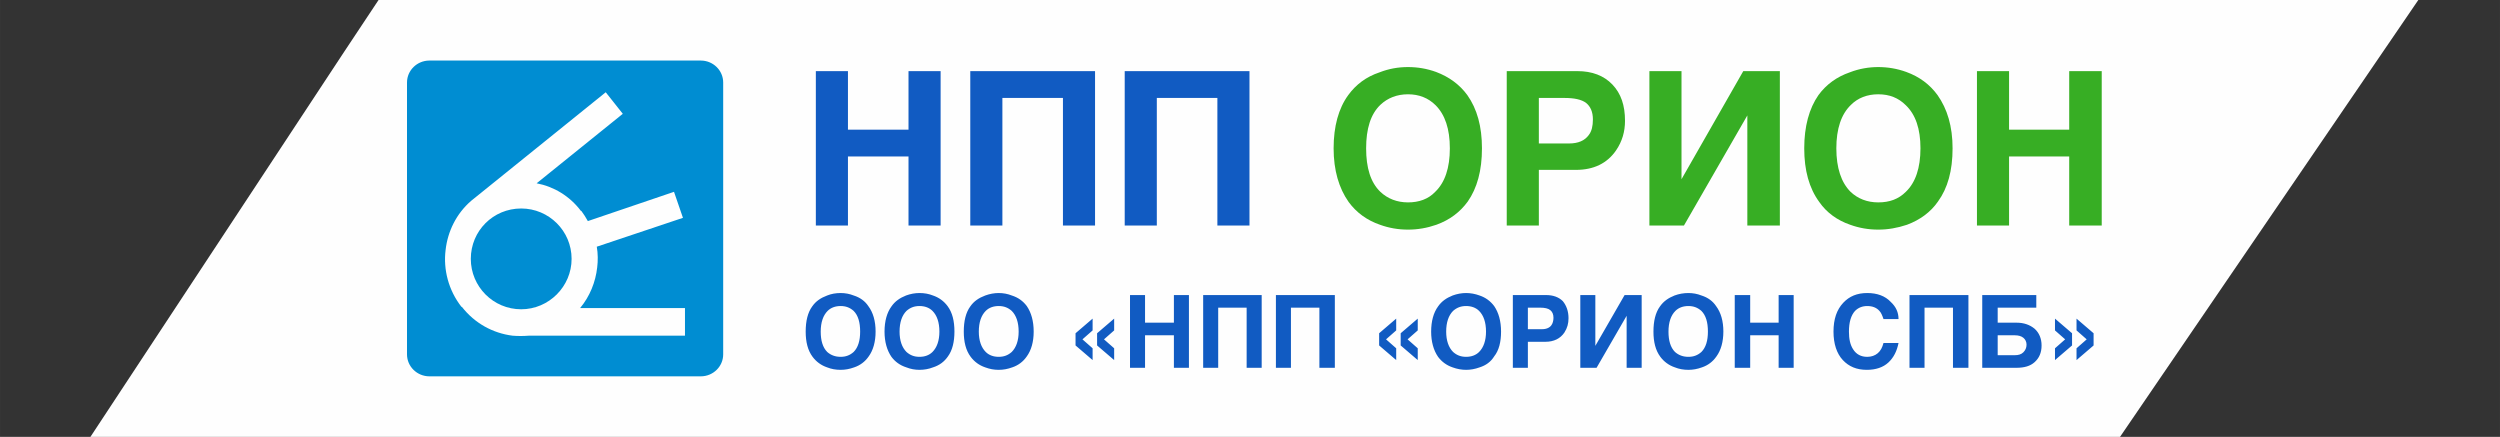
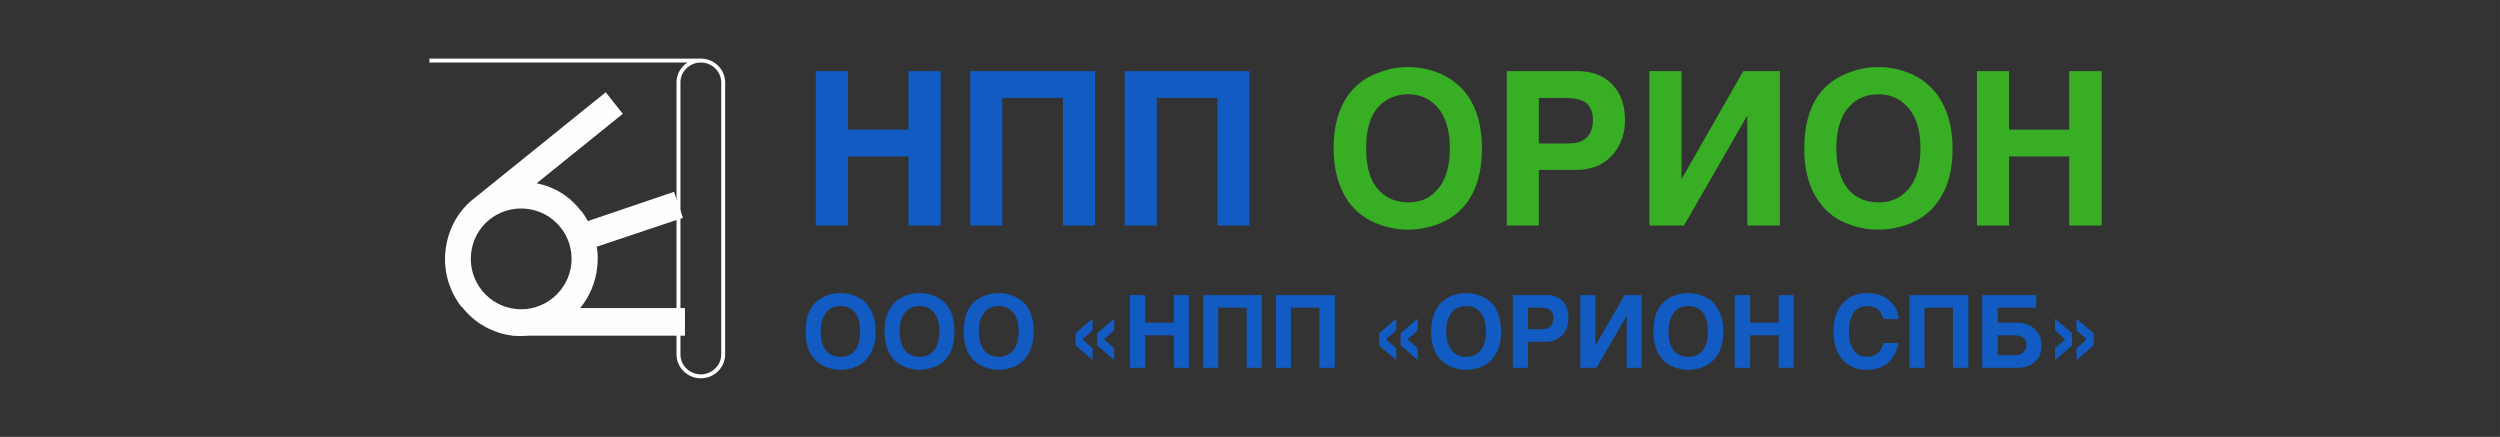
<svg xmlns="http://www.w3.org/2000/svg" xml:space="preserve" width="67.008mm" height="11.71mm" version="1.1" style="shape-rendering:geometricPrecision; text-rendering:geometricPrecision; image-rendering:optimizeQuality; fill-rule:evenodd; clip-rule:evenodd" viewBox="0 0 6677.52 1166.94">
  <rect x="0" y="0" width="6677.52" height="1166.94" fill="#333333" stroke="none" />
  <defs>
    <style type="text/css">
   
    .str0 {stroke:#FEFEFE;stroke-width:10.51;stroke-miterlimit:22.926}
    .fil1 {fill:none}
    .fil2 {fill:#008DD2}
    .fil0 {fill:#FEFEFE}
    .fil4 {fill:#115BC2;fill-rule:nonzero}
    .fil5 {fill:#37AE24;fill-rule:nonzero}
    .fil3 {fill:#FEFEFE;fill-rule:nonzero}
   
  </style>
  </defs>
  <g id="Слой_x0020_1">
-     <polygon class="fil0" points="241.47,1166.94 5662.6,1166.94 6459.37,0 1163.08,0 1011.11,0 918.84,138.94 " />
-     <path class="fil1 str0" d="M1146.8 161.75l725.13 0c32.57,0 59.7,26.05 59.7,58.62l0 726.21c0,32.57 -27.14,58.62 -59.7,58.62l-725.13 0c-32.57,0 -59.7,-26.05 -59.7,-58.62l0 -726.21c0,-32.57 27.14,-58.62 59.7,-58.62z" />
-     <path id="_1" class="fil2" d="M1146.8 161.75l725.13 0c32.57,0 59.7,26.05 59.7,58.62l0 726.21c0,32.57 -27.14,58.62 -59.7,58.62l-725.13 0c-32.57,0 -59.7,-26.05 -59.7,-58.62l0 -726.21c0,-32.57 27.14,-58.62 59.7,-58.62z" />
+     <path class="fil1 str0" d="M1146.8 161.75l725.13 0c32.57,0 59.7,26.05 59.7,58.62l0 726.21c0,32.57 -27.14,58.62 -59.7,58.62c-32.57,0 -59.7,-26.05 -59.7,-58.62l0 -726.21c0,-32.57 27.14,-58.62 59.7,-58.62z" />
    <path class="fil3" d="M1594.03 658.92l230.14 -77.07 -23.89 -69.48 -230.14 78.16c-5.43,-9.77 -10.85,-18.46 -17.37,-27.14l0 0 0 0 0 0 -1.09 0c-30.39,-40.16 -72.73,-65.13 -118.33,-73.81l230.14 -185.62 -45.59 -57.53 -359.31 289.84 0 0c-40.16,34.74 -62.96,82.5 -68.39,131.35 -6.52,52.11 7.6,107.46 42.33,151.97l0 0 0 0 0 0 1.09 0c34.74,44.5 83.59,70.56 135.69,77.07 14.11,1.09 28.22,1.09 42.33,0l0 0 417.93 0 0 -73.81 -280.06 0c26.05,-31.48 41.25,-69.48 45.59,-108.55 2.17,-17.37 2.17,-36.91 -1.09,-55.37l0.01 -0.01zm-201.9 -102.04c73.81,0 134.61,59.7 134.61,134.61 0,73.81 -60.79,134.61 -134.61,134.61 -74.9,0 -134.61,-60.79 -134.61,-134.61 0,-74.9 59.7,-134.61 134.61,-134.61z" />
    <path class="fil4" d="M2512.4 602.47l-85.76 0 0 -184.54 -161.75 0 0 184.54 -85.76 0 0 -412.5 85.76 0 0 156.31 161.75 0 0 -156.31 85.76 0 0 412.5zm412.5 0l-85.76 0 0 -340.86 -161.75 0 0 340.86 -85.76 0 0 -412.5 333.26 0 0 412.5 0 0 0.01 0zm412.5 0l-85.76 0 0 -340.86 -161.75 0 0 340.86 -85.76 0 0 -412.5 333.26 0 0 412.5 0.01 0zm-998.68 283.33c0,27.14 -6.52,49.94 -18.46,66.22 -9.77,14.11 -22.8,23.89 -39.08,29.31 -11.94,4.34 -23.89,6.52 -35.82,6.52 -13.02,0 -24.96,-2.17 -35.82,-6.52 -16.28,-5.43 -29.31,-15.2 -39.08,-28.22 -13.02,-17.37 -18.46,-40.16 -18.46,-67.3 0,-28.22 5.43,-51.02 17.37,-67.3 9.77,-14.11 22.8,-22.8 40.16,-29.31 10.85,-4.34 22.8,-6.52 35.82,-6.52 11.94,0 23.89,2.17 34.74,6.52 17.37,5.43 30.39,15.2 39.08,28.22 13.02,17.37 19.54,40.16 19.54,68.39l0.01 0zm-41.26 0c0,-24.96 -5.43,-43.42 -17.37,-55.37 -9.77,-8.68 -20.63,-13.02 -34.74,-13.02 -14.11,0 -26.05,4.34 -34.74,13.02 -11.94,11.94 -18.46,30.39 -18.46,55.37 0,23.89 5.43,42.33 17.37,54.28 9.77,8.68 21.71,13.02 35.82,13.02 14.11,0 24.96,-4.34 34.74,-13.02 11.94,-11.94 17.37,-30.39 17.37,-54.28l0 0zm251.84 0c0,27.14 -5.43,49.94 -17.37,66.22 -9.77,14.11 -22.8,23.89 -40.16,29.31 -10.85,4.34 -23.89,6.52 -35.82,6.52 -11.94,0 -23.89,-2.17 -34.74,-6.52 -17.37,-5.43 -30.39,-15.2 -40.16,-28.22 -11.94,-17.37 -18.46,-40.16 -18.46,-67.3 0,-28.22 6.52,-51.02 18.46,-67.3 9.77,-14.11 22.8,-22.8 39.08,-29.31 11.94,-4.34 23.89,-6.52 35.82,-6.52 13.02,0 24.96,2.17 35.82,6.52 16.28,5.43 29.31,15.2 39.08,28.22 13.02,17.37 18.46,40.16 18.46,68.39l-0.02 0zm-40.16 0c0,-24.96 -6.52,-43.42 -18.46,-55.37 -8.68,-8.68 -20.63,-13.02 -34.74,-13.02 -14.11,0 -24.96,4.34 -34.74,13.02 -11.94,11.94 -18.46,30.39 -18.46,55.37 0,23.89 6.52,42.33 18.46,54.28 9.77,8.68 20.63,13.02 34.74,13.02 14.11,0 26.05,-4.34 34.74,-13.02 11.94,-11.94 18.46,-30.39 18.46,-54.28zm251.84 0c0,27.14 -6.52,49.94 -18.46,66.22 -9.77,14.11 -22.8,23.89 -39.08,29.31 -11.94,4.34 -23.89,6.52 -35.82,6.52 -13.02,0 -23.89,-2.17 -35.82,-6.52 -16.28,-5.43 -29.31,-15.2 -39.08,-28.22 -13.02,-17.37 -18.46,-40.16 -18.46,-67.3 0,-28.22 5.43,-51.02 17.37,-67.3 9.77,-14.11 22.8,-22.8 40.16,-29.31 11.94,-4.34 23.89,-6.52 35.82,-6.52 11.94,0 23.89,2.17 34.74,6.52 17.37,5.43 30.39,15.2 40.16,28.22 11.94,17.37 18.46,40.16 18.46,68.39l0.02 0zm-40.16 0c0,-24.96 -6.52,-43.42 -18.46,-55.37 -9.77,-8.68 -20.63,-13.02 -34.74,-13.02 -14.11,0 -26.05,4.34 -34.74,13.02 -11.94,11.94 -18.46,30.39 -18.46,55.37 0,23.89 6.52,42.33 18.46,54.28 8.68,8.68 20.63,13.02 34.74,13.02 14.11,0 24.96,-4.34 34.74,-13.02 11.94,-11.94 18.46,-30.39 18.46,-54.28zm255.1 75.98l-45.59 -39.08 0 -32.57 45.59 -39.08 0 31.48 -27.14 23.89 27.14 23.89 0 31.48zm-57.54 0l-45.59 -39.08 0 -32.57 45.59 -39.08 0 31.48 -27.14 23.89 27.14 23.89 0 31.48zm257.27 20.62l-40.16 0 0 -86.85 -77.07 0 0 86.85 -40.16 0 0 -194.31 40.16 0 0 73.81 77.07 0 0 -73.81 40.16 0 0 194.31zm194.31 0l-40.16 0 0 -160.66 -75.98 0 0 160.66 -40.16 0 0 -194.31 156.31 0 0 194.31 0 0 -0.01 0zm195.4 0l-41.25 0 0 -160.66 -75.98 0 0 160.66 -40.16 0 0 -194.31 157.4 0 0 194.31 0 0 -0.01 0zm221.45 -20.62l-45.59 -39.08 0 -32.57 45.59 -39.08 0 31.48 -27.14 23.89 27.14 23.89 0 31.48zm-57.54 0l-45.59 -39.08 0 -32.57 45.59 -39.08 0 31.48 -27.14 23.89 27.14 23.89 0 31.48zm280.07 -75.98c0,27.14 -5.43,49.94 -18.46,66.22 -8.68,14.11 -21.71,23.89 -39.08,29.31 -11.94,4.34 -23.89,6.52 -35.82,6.52 -11.94,0 -23.89,-2.17 -35.82,-6.52 -16.28,-5.43 -29.31,-15.2 -39.08,-28.22 -11.94,-17.37 -18.46,-40.16 -18.46,-67.3 0,-28.22 6.52,-51.02 18.46,-67.3 9.77,-14.11 22.8,-22.8 39.08,-29.31 11.94,-4.34 23.89,-6.52 35.82,-6.52 11.94,0 23.89,2.17 35.82,6.52 16.28,5.43 29.31,15.2 39.08,28.22 11.94,17.37 18.46,40.16 18.46,68.39zm-40.17 0c0,-24.96 -6.52,-43.42 -18.46,-55.37 -8.68,-8.68 -20.63,-13.02 -34.74,-13.02 -14.11,0 -24.96,4.34 -34.74,13.02 -11.94,11.94 -18.46,30.39 -18.46,55.37 0,23.89 6.52,42.33 18.46,54.28 9.77,8.68 20.63,13.02 34.74,13.02 14.11,0 26.05,-4.34 34.74,-13.02 11.94,-11.94 18.46,-30.39 18.46,-54.28l0 0zm220.36 -35.82c0,14.11 -3.26,26.05 -10.85,38 -10.85,16.28 -28.22,24.96 -51.02,24.96l-46.68 0 0 69.48 -40.16 0 0 -194.31 89.01 0c18.46,0 33.65,5.43 44.5,16.28 9.77,11.94 15.2,27.14 15.2,45.59zm-40.16 -1.09c0,-9.77 -3.26,-16.28 -8.68,-20.63 -5.43,-4.34 -14.11,-6.52 -27.14,-6.52l-32.57 0 0 57.53 38 0c11.94,0 20.63,-4.34 24.96,-10.85 3.26,-4.34 5.43,-11.94 5.43,-19.54l0 0 -0.01 0.01zm235.56 133.51l-40.16 0 0 -138.94 -80.33 138.94 -43.42 0 0 -194.31 40.16 0 0 135.69 78.16 -135.69 45.59 0 0 194.31 0 0zm218.19 -96.6c0,27.14 -6.52,49.94 -18.46,66.22 -9.77,14.11 -22.8,23.89 -39.08,29.31 -11.94,4.34 -23.89,6.52 -35.82,6.52 -13.02,0 -24.96,-2.17 -35.82,-6.52 -16.28,-5.43 -29.31,-15.2 -39.08,-28.22 -13.02,-17.37 -18.46,-40.16 -18.46,-67.3 0,-28.22 5.43,-51.02 17.37,-67.3 9.77,-14.11 22.8,-22.8 39.08,-29.31 11.94,-4.34 23.89,-6.52 36.91,-6.52 11.94,0 23.89,2.17 34.74,6.52 17.37,5.43 30.39,15.2 39.08,28.22 13.02,17.37 19.54,40.16 19.54,68.39l0 0zm-41.25 0c0,-24.96 -5.43,-43.42 -17.37,-55.37 -9.77,-8.68 -20.63,-13.02 -34.74,-13.02 -14.11,0 -26.05,4.34 -34.74,13.02 -11.94,11.94 -18.46,30.39 -18.46,55.37 0,23.89 5.43,42.33 17.37,54.28 9.77,8.68 21.71,13.02 35.82,13.02 14.11,0 24.96,-4.34 34.74,-13.02 11.94,-11.94 17.37,-30.39 17.37,-54.28zm229.05 96.6l-40.16 0 0 -86.85 -75.98 0 0 86.85 -41.25 0 0 -194.31 41.25 0 0 73.81 75.98 0 0 -73.81 40.16 0 0 194.31zm280.06 -66.21c-4.34,21.71 -13.02,39.08 -27.14,52.11 -14.11,13.02 -33.65,19.54 -57.53,19.54 -27.14,0 -47.76,-8.68 -64.05,-26.05 -16.28,-17.37 -24.96,-43.42 -24.96,-75.98 0,-33.65 8.68,-58.62 26.05,-77.07 16.28,-17.37 36.91,-26.05 64.05,-26.05 26.05,0 47.76,7.6 62.96,23.89 14.11,13.02 20.63,28.22 20.63,45.59l-40.16 0c-3.26,-9.77 -6.52,-17.37 -10.85,-21.71 -7.6,-8.68 -18.46,-13.02 -32.57,-13.02 -13.02,0 -23.89,4.34 -32.57,13.02 -10.85,11.94 -16.28,30.39 -16.28,55.37 0,19.54 3.26,34.74 10.85,46.68 8.68,14.11 21.71,20.63 38,20.63 10.85,0 20.63,-3.26 28.22,-9.77 7.6,-6.52 11.94,-15.2 15.2,-27.14l40.16 0 0 0 -0.01 -0.03zm186.71 66.21l-41.25 0 0 -160.66 -75.98 0 0 160.66 -40.16 0 0 -194.31 157.4 0 0 194.31 0 0 -0.01 0zm195.4 -59.7c0,19.54 -6.52,33.65 -18.46,44.5 -11.94,10.85 -28.22,15.2 -48.85,15.2l-91.18 0 0 -194.31 144.38 0 0 33.65 -103.13 0 0 40.16 51.02 0c18.46,0 34.74,5.43 47.76,16.28 11.94,10.85 18.46,26.05 18.46,44.5l0 0 0 0.01zm-40.17 -2.17c0,-7.6 -3.26,-14.11 -8.68,-18.46 -5.43,-4.34 -13.02,-6.52 -22.8,-6.52l-45.59 0 0 53.19 45.59 0c9.77,0 17.37,-2.17 22.8,-7.6 5.43,-5.43 8.68,-11.94 8.68,-20.63l0 0 0 0.01zm179.11 2.17l-45.59 39.08 0 -31.48 27.14 -23.89 -27.14 -23.89 0 -31.48 45.59 39.08 0 32.57zm-57.53 0l-45.59 39.08 0 -31.48 27.14 -23.89 -27.14 -23.89 0 -31.48 45.59 39.08 0 32.57z" />
    <path class="fil5" d="M3958.32 396.22c0,59.7 -13.02,106.38 -38,142.2 -20.63,28.22 -47.76,48.85 -83.59,61.87 -24.96,8.68 -49.94,13.02 -75.98,13.02 -26.05,0 -51.02,-4.34 -74.9,-13.02 -34.74,-11.94 -62.96,-32.57 -83.59,-60.79 -26.05,-36.91 -40.16,-84.67 -40.16,-143.29 0,-58.62 13.02,-106.38 39.08,-142.2 20.63,-28.22 47.76,-48.85 83.59,-60.79 24.96,-9.77 49.94,-14.11 75.98,-14.11 26.05,0 51.02,4.34 74.9,13.02 34.74,13.02 62.96,33.65 83.59,61.87 26.05,36.91 39.08,83.59 39.08,142.2l0 0 -0.01 0zm-85.76 0c0,-52.11 -13.02,-90.1 -38,-115.07 -19.54,-19.54 -44.5,-29.31 -73.81,-29.31 -29.31,0 -54.28,9.77 -73.81,28.22 -26.05,24.96 -38,64.05 -38,116.15 0,52.11 11.94,91.18 38,116.15 19.54,18.46 44.5,28.22 73.81,28.22 29.31,0 54.28,-8.68 72.73,-28.22 26.05,-24.96 39.08,-64.05 39.08,-116.15zm467.87 -73.81c0,29.31 -7.6,55.37 -23.89,79.24 -23.89,34.74 -59.7,52.11 -107.46,52.11l-98.79 0 0 148.72 -85.76 0 0 -412.5 188.88 0c39.08,0 70.56,11.94 93.35,35.82 22.8,23.89 33.65,55.37 33.65,96.61l0.01 -0.01zm-85.76 -3.26c0,-20.63 -6.52,-34.74 -18.46,-44.5 -11.94,-8.68 -30.39,-13.02 -57.53,-13.02l-68.39 0 0 121.58 80.33 0c24.96,0 42.33,-7.6 53.19,-22.8 7.6,-9.77 10.85,-23.89 10.85,-41.25l0 0zm499.35 283.32l-86.85 0 0 -294.18 -169.34 294.18 -92.27 0 0 -412.5 85.76 0 0 288.75 165 -288.75 97.7 0 0 412.5 0 0 -0.01 0zm461.35 -206.25c0,59.7 -13.02,106.38 -39.08,142.2 -19.54,28.22 -47.76,48.85 -82.5,61.87 -26.05,8.68 -51.02,13.02 -77.07,13.02 -26.05,0 -51.02,-4.34 -74.9,-13.02 -34.74,-11.94 -62.96,-32.57 -82.5,-60.79 -27.14,-36.91 -40.16,-84.67 -40.16,-143.29 0,-58.62 13.02,-106.38 38,-142.2 20.63,-28.22 48.85,-48.85 83.59,-60.79 24.96,-9.77 51.02,-14.11 75.98,-14.11 26.05,0 51.02,4.34 74.9,13.02 35.82,13.02 62.96,33.65 83.59,61.87 26.05,36.91 40.16,83.59 40.16,142.2l0 0zm-85.76 0c0,-52.11 -13.02,-90.1 -39.08,-115.07 -19.54,-19.54 -43.42,-29.31 -73.81,-29.31 -29.31,0 -54.28,9.77 -72.73,28.22 -26.05,24.96 -39.08,64.05 -39.08,116.15 0,52.11 13.02,91.18 38,116.15 19.54,18.46 44.5,28.22 73.81,28.22 30.39,0 54.28,-8.68 73.81,-28.22 26.05,-24.96 39.08,-64.05 39.08,-116.15zm484.15 206.25l-86.85 0 0 -184.54 -160.66 0 0 184.54 -85.76 0 0 -412.5 85.76 0 0 156.31 160.66 0 0 -156.31 86.85 0 0 412.5z" />
    <polygon class="fil1" points="-0,1165.94 245.31,1165.52 1011.11,0 743.62,0 " />
    <polygon class="fil1" points="6677.52,1.43 6428.39,1.43 5662.6,1166.94 5921.69,1166.94 " />
  </g>
</svg>